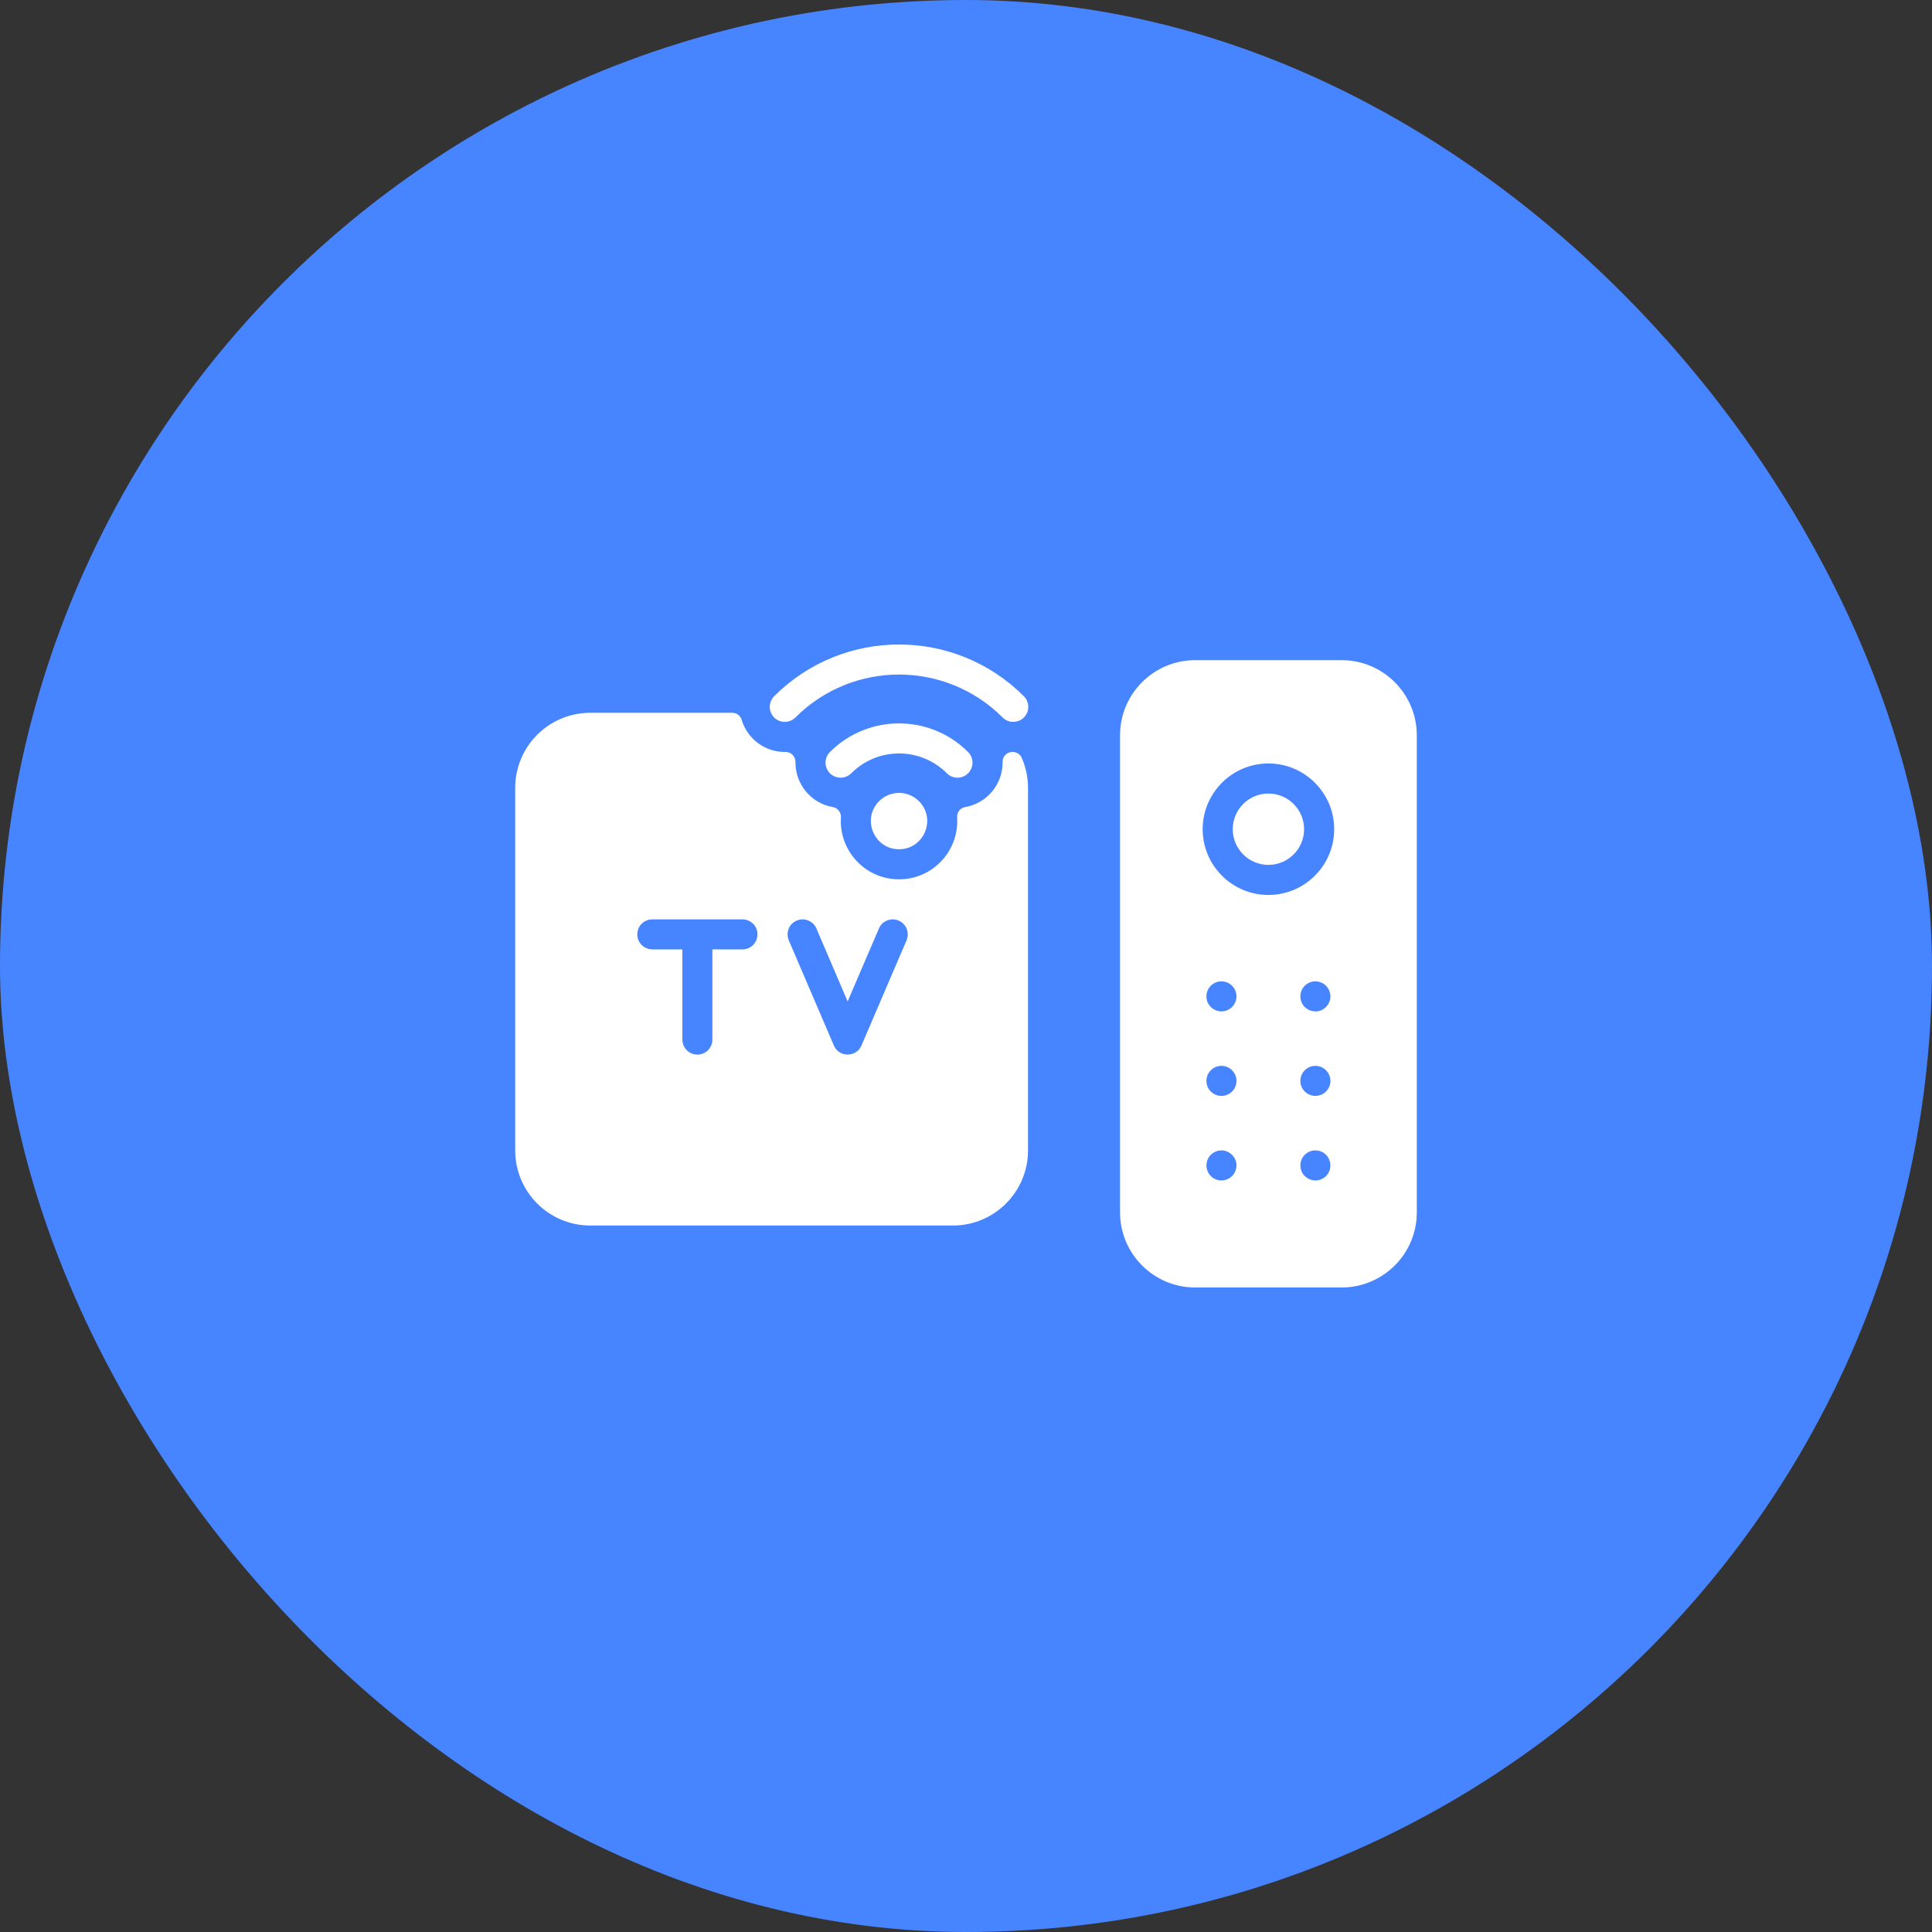
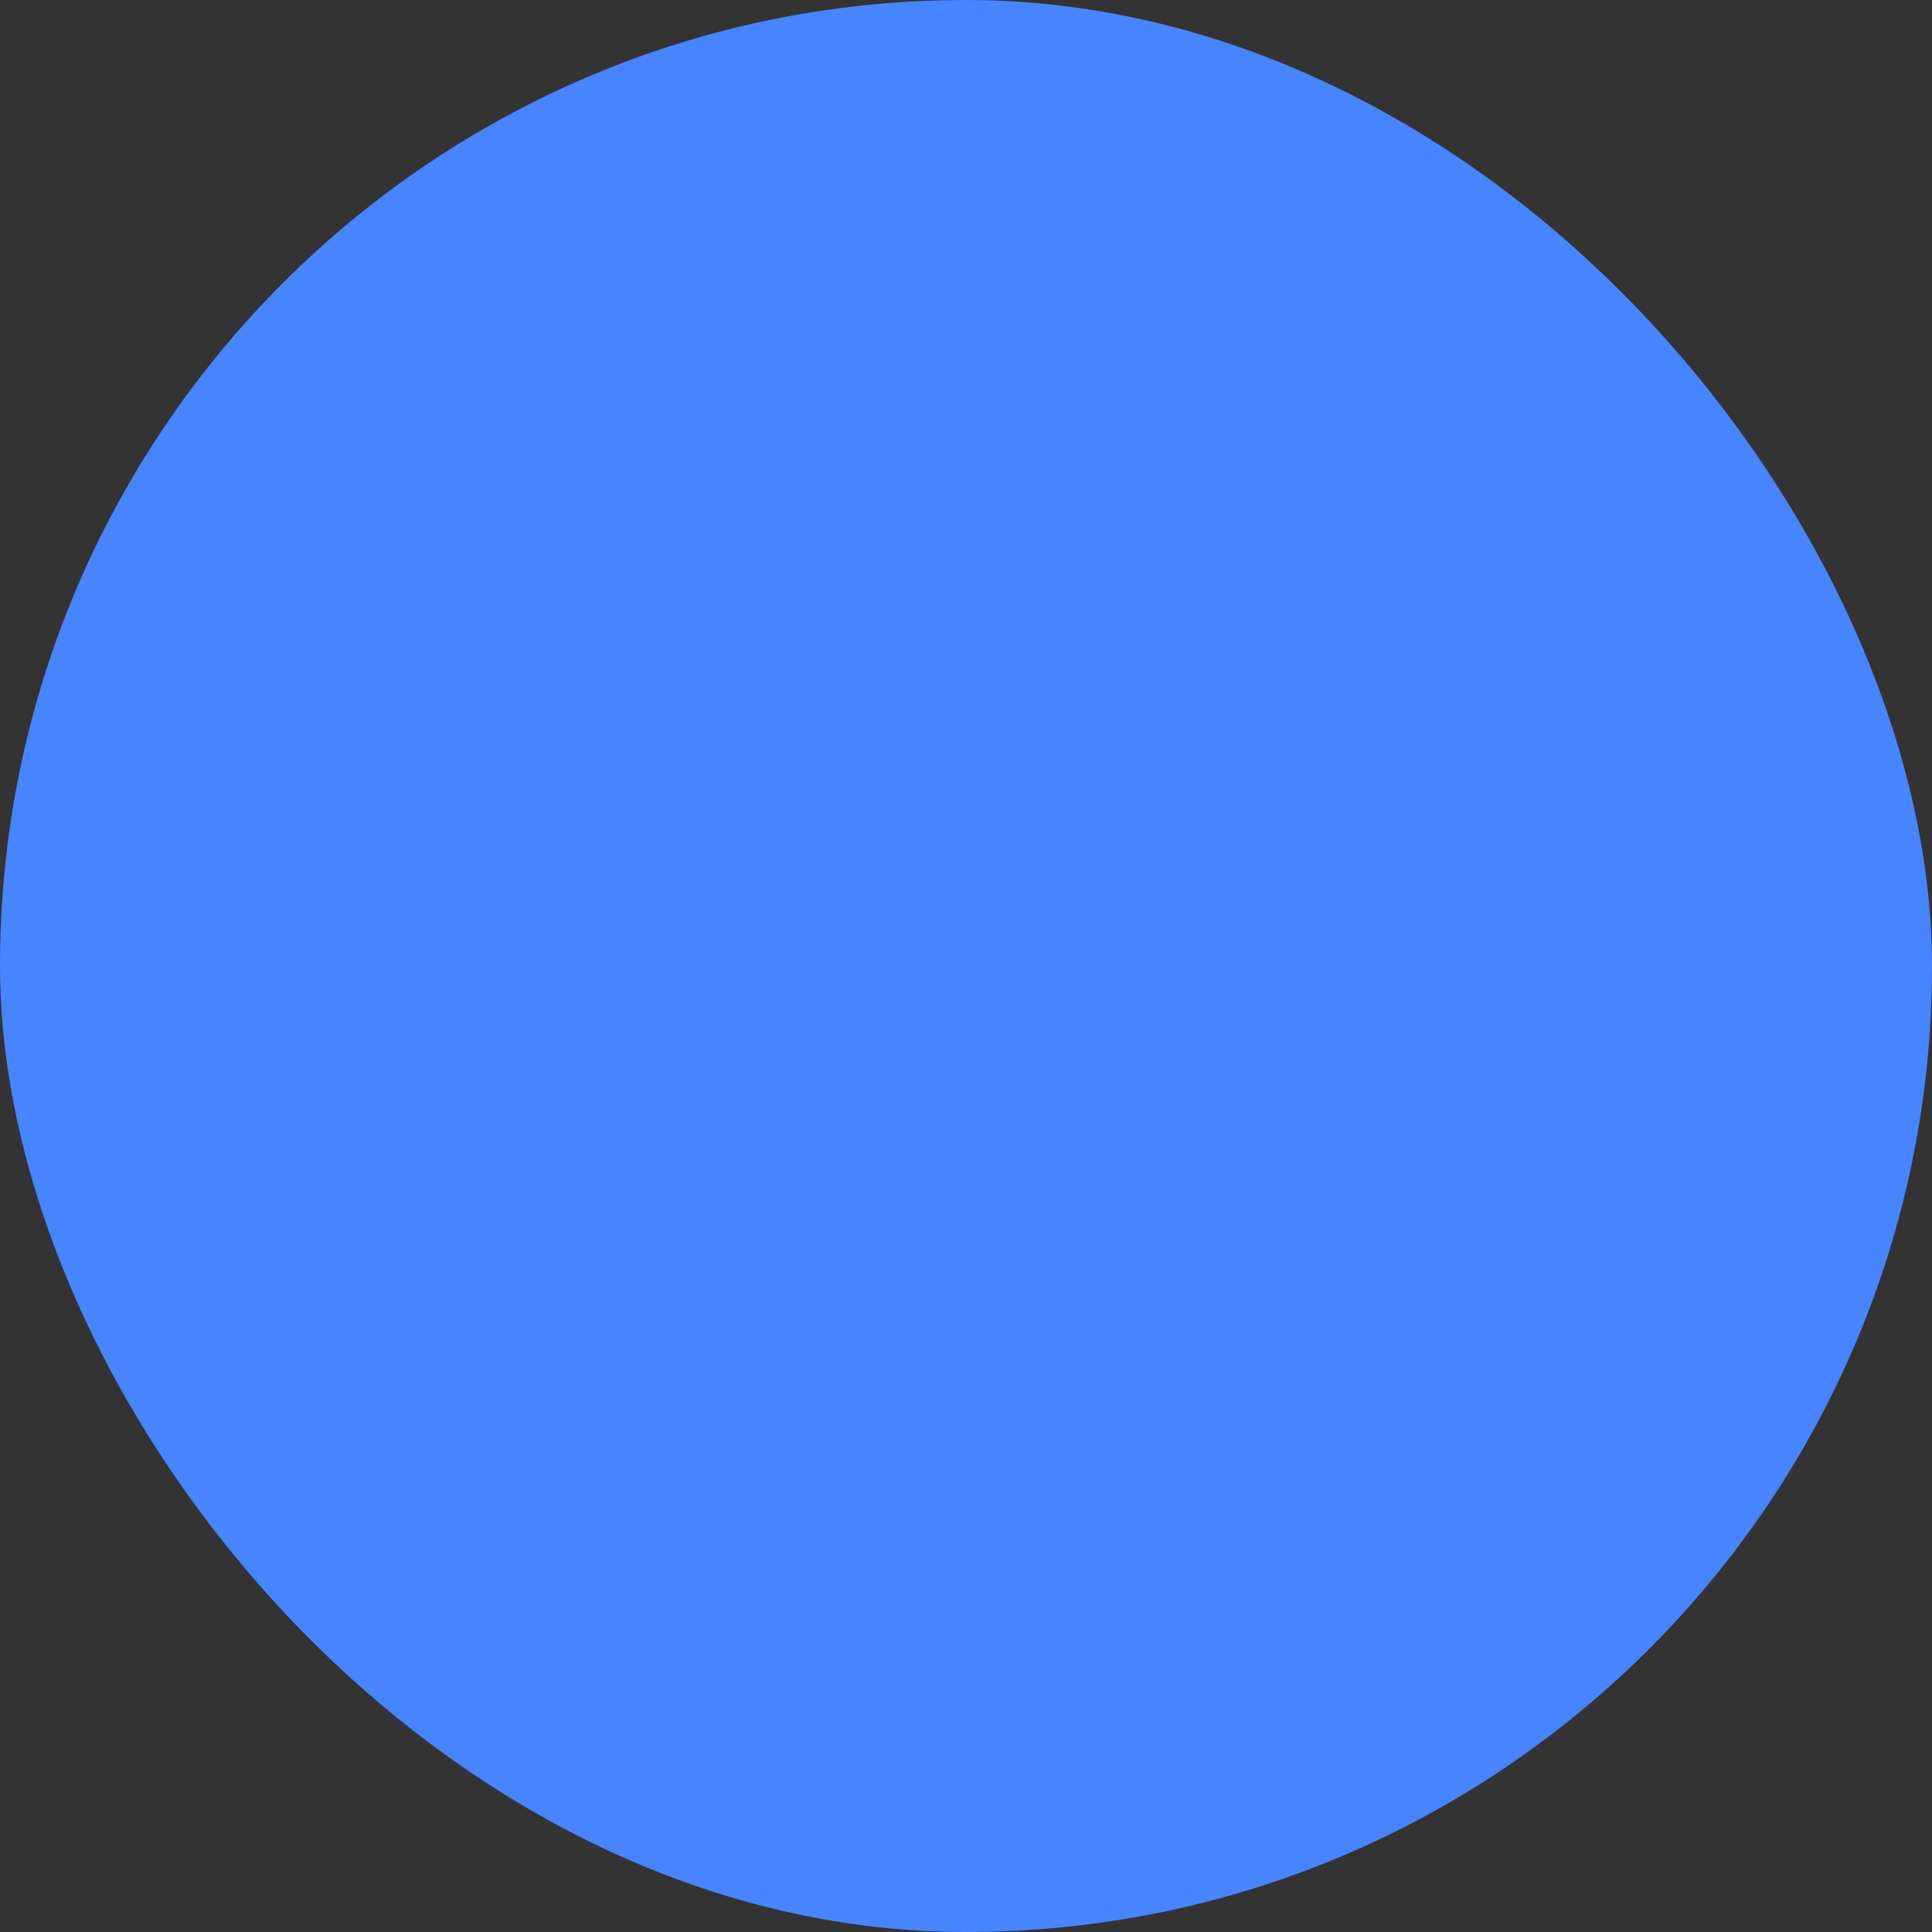
<svg xmlns="http://www.w3.org/2000/svg" width="30" height="30" viewBox="0 0 30 30" fill="none">
  <rect x="0" y="0" width="30" height="30" fill="#333333" stroke="none" />
  <rect width="30" height="30" rx="15" fill="#4784FF" />
  <g clip-path="url(#clip0_96_29)">
-     <path d="M20.25 12.876C20.25 13.181 20.001 13.43 19.696 13.43C19.39 13.43 19.142 13.181 19.142 12.876C19.142 12.57 19.39 12.322 19.696 12.322C20.001 12.322 20.25 12.57 20.25 12.876ZM22 11.418V18.826C22 19.469 21.477 19.992 20.833 19.992H18.558C17.915 19.992 17.392 19.469 17.392 18.826V11.418C17.392 10.774 17.915 10.251 18.558 10.251H20.833C21.477 10.251 22 10.774 22 11.418ZM18.877 17.881C18.722 17.946 18.686 18.146 18.802 18.262C18.933 18.394 19.16 18.324 19.195 18.142C19.234 17.965 19.051 17.809 18.877 17.881ZM19.012 16.555C18.889 16.53 18.763 16.61 18.738 16.739C18.712 16.857 18.789 16.987 18.921 17.013C19.04 17.038 19.17 16.961 19.195 16.83C19.221 16.71 19.143 16.581 19.012 16.555ZM19.012 15.243C18.871 15.214 18.733 15.322 18.733 15.472C18.733 15.601 18.839 15.705 18.967 15.705C19.078 15.705 19.174 15.626 19.195 15.517C19.221 15.398 19.143 15.269 19.012 15.243ZM20.471 17.868C20.329 17.839 20.192 17.947 20.192 18.097C20.192 18.285 20.403 18.393 20.555 18.291C20.725 18.178 20.676 17.908 20.471 17.868ZM20.471 16.555C20.329 16.527 20.192 16.634 20.192 16.784C20.192 16.912 20.296 17.017 20.425 17.017C20.537 17.017 20.633 16.938 20.654 16.83C20.68 16.709 20.6 16.581 20.471 16.555ZM20.471 15.243C20.329 15.214 20.192 15.322 20.192 15.472C20.192 15.684 20.45 15.78 20.59 15.637C20.723 15.504 20.651 15.278 20.471 15.243ZM20.717 12.876C20.717 12.313 20.259 11.855 19.696 11.855C19.133 11.855 18.675 12.313 18.675 12.876C18.675 13.439 19.133 13.897 19.696 13.897C20.259 13.897 20.717 13.439 20.717 12.876ZM15.963 12.234V17.863C15.963 18.508 15.44 19.03 14.796 19.03H9.167C8.522 19.03 8 18.508 8 17.863V12.234C8 11.59 8.522 11.068 9.167 11.068H11.369C11.436 11.068 11.497 11.111 11.516 11.175C11.605 11.478 11.886 11.682 12.197 11.676C12.285 11.675 12.353 11.748 12.352 11.835C12.348 12.174 12.594 12.475 12.932 12.532C13.009 12.546 13.063 12.616 13.058 12.694C13.025 13.204 13.43 13.654 13.96 13.654C14.49 13.654 14.896 13.205 14.862 12.693C14.857 12.616 14.91 12.545 14.987 12.532C15.331 12.473 15.572 12.171 15.568 11.835C15.566 11.658 15.8 11.619 15.866 11.769C15.93 11.916 15.963 12.074 15.963 12.234ZM11.762 14.509C11.762 14.447 11.738 14.388 11.694 14.344C11.65 14.3 11.591 14.276 11.529 14.276H10.129C10.067 14.276 10.008 14.3 9.964 14.344C9.92 14.388 9.896 14.447 9.896 14.509C9.896 14.571 9.92 14.63 9.964 14.674C10.008 14.718 10.067 14.742 10.129 14.742H10.596V16.142C10.596 16.204 10.62 16.264 10.664 16.308C10.708 16.351 10.767 16.376 10.829 16.376C10.891 16.376 10.95 16.351 10.994 16.308C11.038 16.264 11.062 16.204 11.062 16.142V14.742H11.529C11.591 14.742 11.65 14.718 11.694 14.674C11.738 14.63 11.762 14.571 11.762 14.509ZM13.954 14.295C13.898 14.27 13.833 14.27 13.776 14.293C13.718 14.316 13.672 14.36 13.648 14.417L13.162 15.55L12.677 14.417C12.653 14.36 12.607 14.316 12.549 14.293C12.492 14.27 12.428 14.27 12.371 14.295C12.314 14.319 12.269 14.365 12.246 14.422C12.223 14.48 12.224 14.544 12.248 14.601L12.948 16.234C13.028 16.422 13.296 16.423 13.377 16.234L14.077 14.601C14.101 14.544 14.102 14.48 14.079 14.422C14.056 14.365 14.011 14.319 13.954 14.295ZM12.887 11.677C12.796 11.769 12.796 11.916 12.887 12.007C12.931 12.051 12.991 12.076 13.053 12.076C13.114 12.076 13.174 12.051 13.218 12.008C13.629 11.596 14.293 11.598 14.703 12.007C14.793 12.099 14.941 12.099 15.032 12.008C15.054 11.986 15.071 11.96 15.083 11.932C15.095 11.903 15.101 11.873 15.101 11.842C15.101 11.812 15.095 11.781 15.083 11.753C15.071 11.725 15.054 11.699 15.032 11.677C14.441 11.086 13.482 11.084 12.887 11.677ZM13.651 12.44C13.375 12.716 13.573 13.187 13.96 13.187C14.348 13.187 14.545 12.716 14.269 12.44C14.099 12.27 13.822 12.269 13.651 12.44ZM15.899 10.811C14.827 9.74 13.093 9.74 12.021 10.811C12 10.833 11.983 10.858 11.971 10.887C11.959 10.915 11.953 10.946 11.953 10.976C11.953 11.007 11.959 11.037 11.971 11.066C11.983 11.094 12 11.12 12.021 11.141C12.113 11.232 12.26 11.232 12.351 11.141C13.24 10.252 14.68 10.252 15.569 11.141C15.659 11.232 15.807 11.232 15.899 11.141C15.92 11.12 15.938 11.094 15.949 11.066C15.961 11.037 15.967 11.007 15.967 10.976C15.967 10.946 15.961 10.915 15.949 10.887C15.938 10.858 15.92 10.833 15.899 10.811Z" fill="white" />
+     <path d="M20.25 12.876C20.25 13.181 20.001 13.43 19.696 13.43C19.39 13.43 19.142 13.181 19.142 12.876C19.142 12.57 19.39 12.322 19.696 12.322C20.001 12.322 20.25 12.57 20.25 12.876ZM22 11.418V18.826C22 19.469 21.477 19.992 20.833 19.992H18.558C17.915 19.992 17.392 19.469 17.392 18.826V11.418C17.392 10.774 17.915 10.251 18.558 10.251H20.833C21.477 10.251 22 10.774 22 11.418ZM18.877 17.881C18.722 17.946 18.686 18.146 18.802 18.262C18.933 18.394 19.16 18.324 19.195 18.142C19.234 17.965 19.051 17.809 18.877 17.881ZM19.012 16.555C18.889 16.53 18.763 16.61 18.738 16.739C18.712 16.857 18.789 16.987 18.921 17.013C19.04 17.038 19.17 16.961 19.195 16.83C19.221 16.71 19.143 16.581 19.012 16.555ZM19.012 15.243C18.871 15.214 18.733 15.322 18.733 15.472C18.733 15.601 18.839 15.705 18.967 15.705C19.078 15.705 19.174 15.626 19.195 15.517C19.221 15.398 19.143 15.269 19.012 15.243ZM20.471 17.868C20.329 17.839 20.192 17.947 20.192 18.097C20.192 18.285 20.403 18.393 20.555 18.291C20.725 18.178 20.676 17.908 20.471 17.868ZM20.471 16.555C20.329 16.527 20.192 16.634 20.192 16.784C20.192 16.912 20.296 17.017 20.425 17.017C20.537 17.017 20.633 16.938 20.654 16.83C20.68 16.709 20.6 16.581 20.471 16.555ZM20.471 15.243C20.329 15.214 20.192 15.322 20.192 15.472C20.192 15.684 20.45 15.78 20.59 15.637C20.723 15.504 20.651 15.278 20.471 15.243ZM20.717 12.876C20.717 12.313 20.259 11.855 19.696 11.855C19.133 11.855 18.675 12.313 18.675 12.876C18.675 13.439 19.133 13.897 19.696 13.897C20.259 13.897 20.717 13.439 20.717 12.876ZM15.963 12.234V17.863C15.963 18.508 15.44 19.03 14.796 19.03H9.167C8.522 19.03 8 18.508 8 17.863V12.234C8 11.59 8.522 11.068 9.167 11.068H11.369C11.436 11.068 11.497 11.111 11.516 11.175C11.605 11.478 11.886 11.682 12.197 11.676C12.285 11.675 12.353 11.748 12.352 11.835C12.348 12.174 12.594 12.475 12.932 12.532C13.009 12.546 13.063 12.616 13.058 12.694C13.025 13.204 13.43 13.654 13.96 13.654C14.49 13.654 14.896 13.205 14.862 12.693C14.857 12.616 14.91 12.545 14.987 12.532C15.331 12.473 15.572 12.171 15.568 11.835C15.566 11.658 15.8 11.619 15.866 11.769C15.93 11.916 15.963 12.074 15.963 12.234ZM11.762 14.509C11.762 14.447 11.738 14.388 11.694 14.344C11.65 14.3 11.591 14.276 11.529 14.276H10.129C10.067 14.276 10.008 14.3 9.964 14.344C9.92 14.388 9.896 14.447 9.896 14.509C9.896 14.571 9.92 14.63 9.964 14.674C10.008 14.718 10.067 14.742 10.129 14.742H10.596V16.142C10.596 16.204 10.62 16.264 10.664 16.308C10.708 16.351 10.767 16.376 10.829 16.376C10.891 16.376 10.95 16.351 10.994 16.308C11.038 16.264 11.062 16.204 11.062 16.142V14.742H11.529C11.591 14.742 11.65 14.718 11.694 14.674C11.738 14.63 11.762 14.571 11.762 14.509ZM13.954 14.295C13.898 14.27 13.833 14.27 13.776 14.293C13.718 14.316 13.672 14.36 13.648 14.417L13.162 15.55L12.677 14.417C12.653 14.36 12.607 14.316 12.549 14.293C12.314 14.319 12.269 14.365 12.246 14.422C12.223 14.48 12.224 14.544 12.248 14.601L12.948 16.234C13.028 16.422 13.296 16.423 13.377 16.234L14.077 14.601C14.101 14.544 14.102 14.48 14.079 14.422C14.056 14.365 14.011 14.319 13.954 14.295ZM12.887 11.677C12.796 11.769 12.796 11.916 12.887 12.007C12.931 12.051 12.991 12.076 13.053 12.076C13.114 12.076 13.174 12.051 13.218 12.008C13.629 11.596 14.293 11.598 14.703 12.007C14.793 12.099 14.941 12.099 15.032 12.008C15.054 11.986 15.071 11.96 15.083 11.932C15.095 11.903 15.101 11.873 15.101 11.842C15.101 11.812 15.095 11.781 15.083 11.753C15.071 11.725 15.054 11.699 15.032 11.677C14.441 11.086 13.482 11.084 12.887 11.677ZM13.651 12.44C13.375 12.716 13.573 13.187 13.96 13.187C14.348 13.187 14.545 12.716 14.269 12.44C14.099 12.27 13.822 12.269 13.651 12.44ZM15.899 10.811C14.827 9.74 13.093 9.74 12.021 10.811C12 10.833 11.983 10.858 11.971 10.887C11.959 10.915 11.953 10.946 11.953 10.976C11.953 11.007 11.959 11.037 11.971 11.066C11.983 11.094 12 11.12 12.021 11.141C12.113 11.232 12.26 11.232 12.351 11.141C13.24 10.252 14.68 10.252 15.569 11.141C15.659 11.232 15.807 11.232 15.899 11.141C15.92 11.12 15.938 11.094 15.949 11.066C15.961 11.037 15.967 11.007 15.967 10.976C15.967 10.946 15.961 10.915 15.949 10.887C15.938 10.858 15.92 10.833 15.899 10.811Z" fill="white" />
  </g>
  <defs>
    <clipPath id="clip0_96_29">
-       <rect width="14" height="14" fill="white" transform="translate(8 8)" />
-     </clipPath>
+       </clipPath>
  </defs>
</svg>